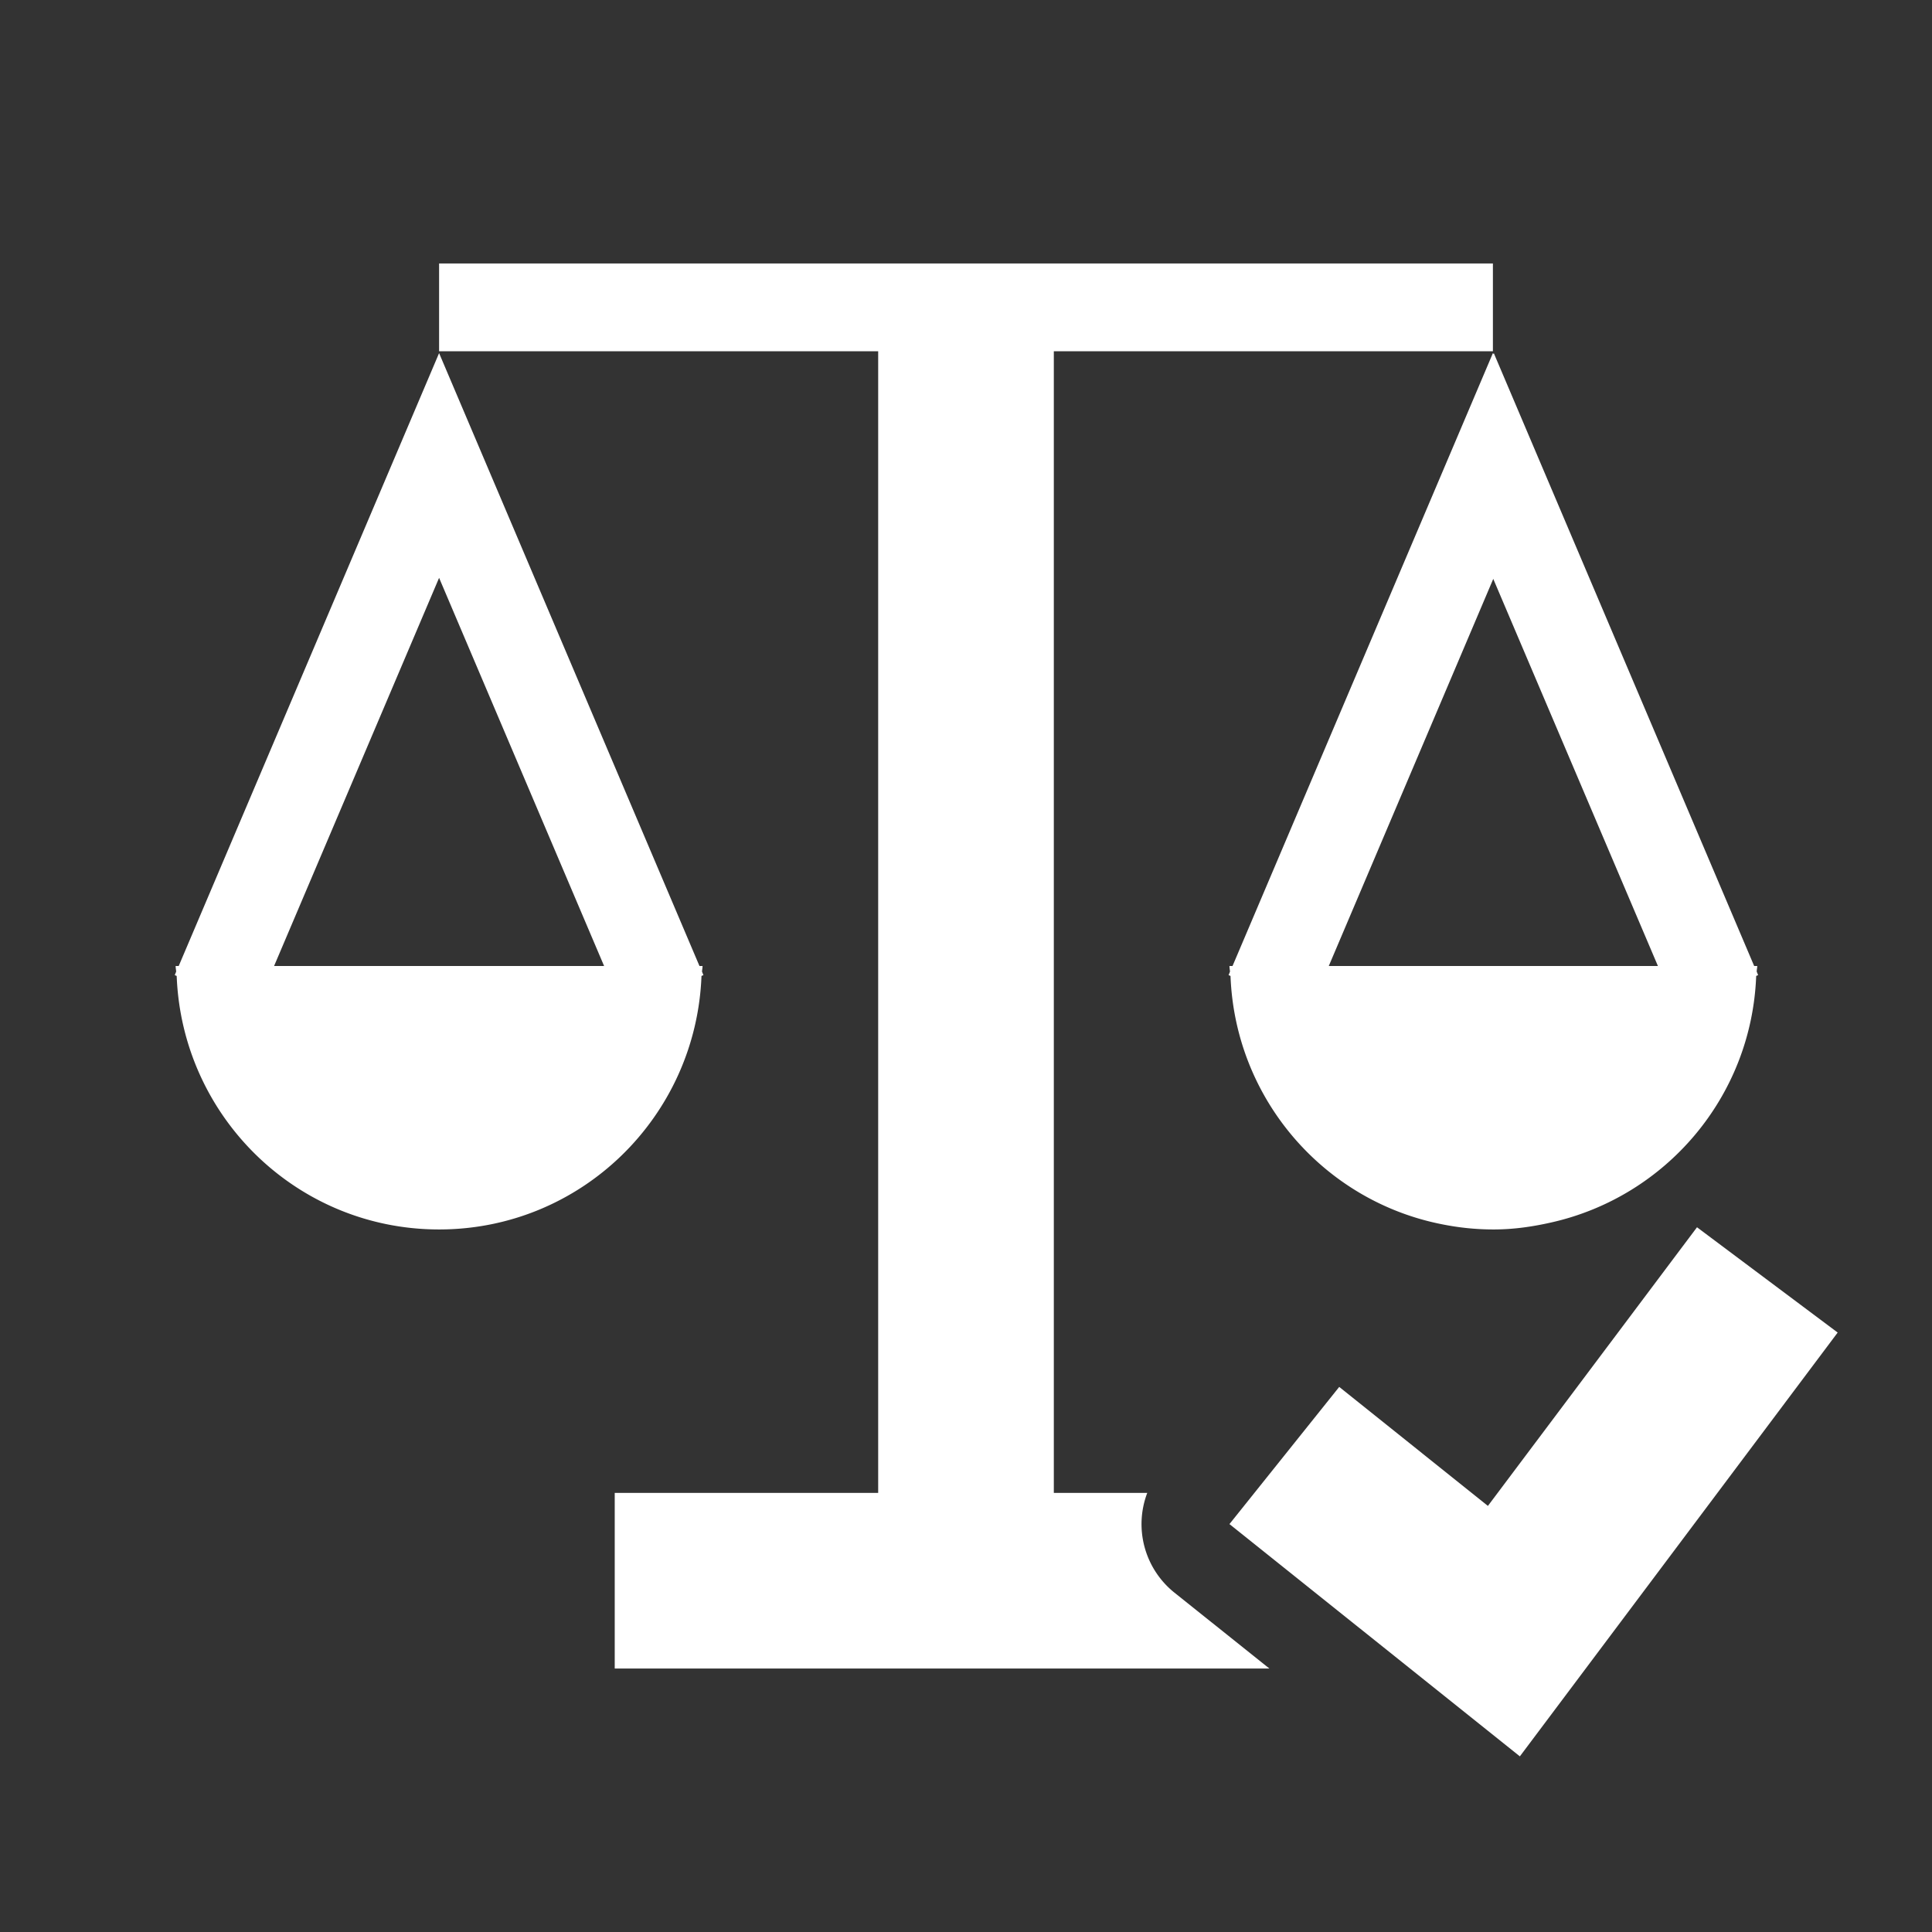
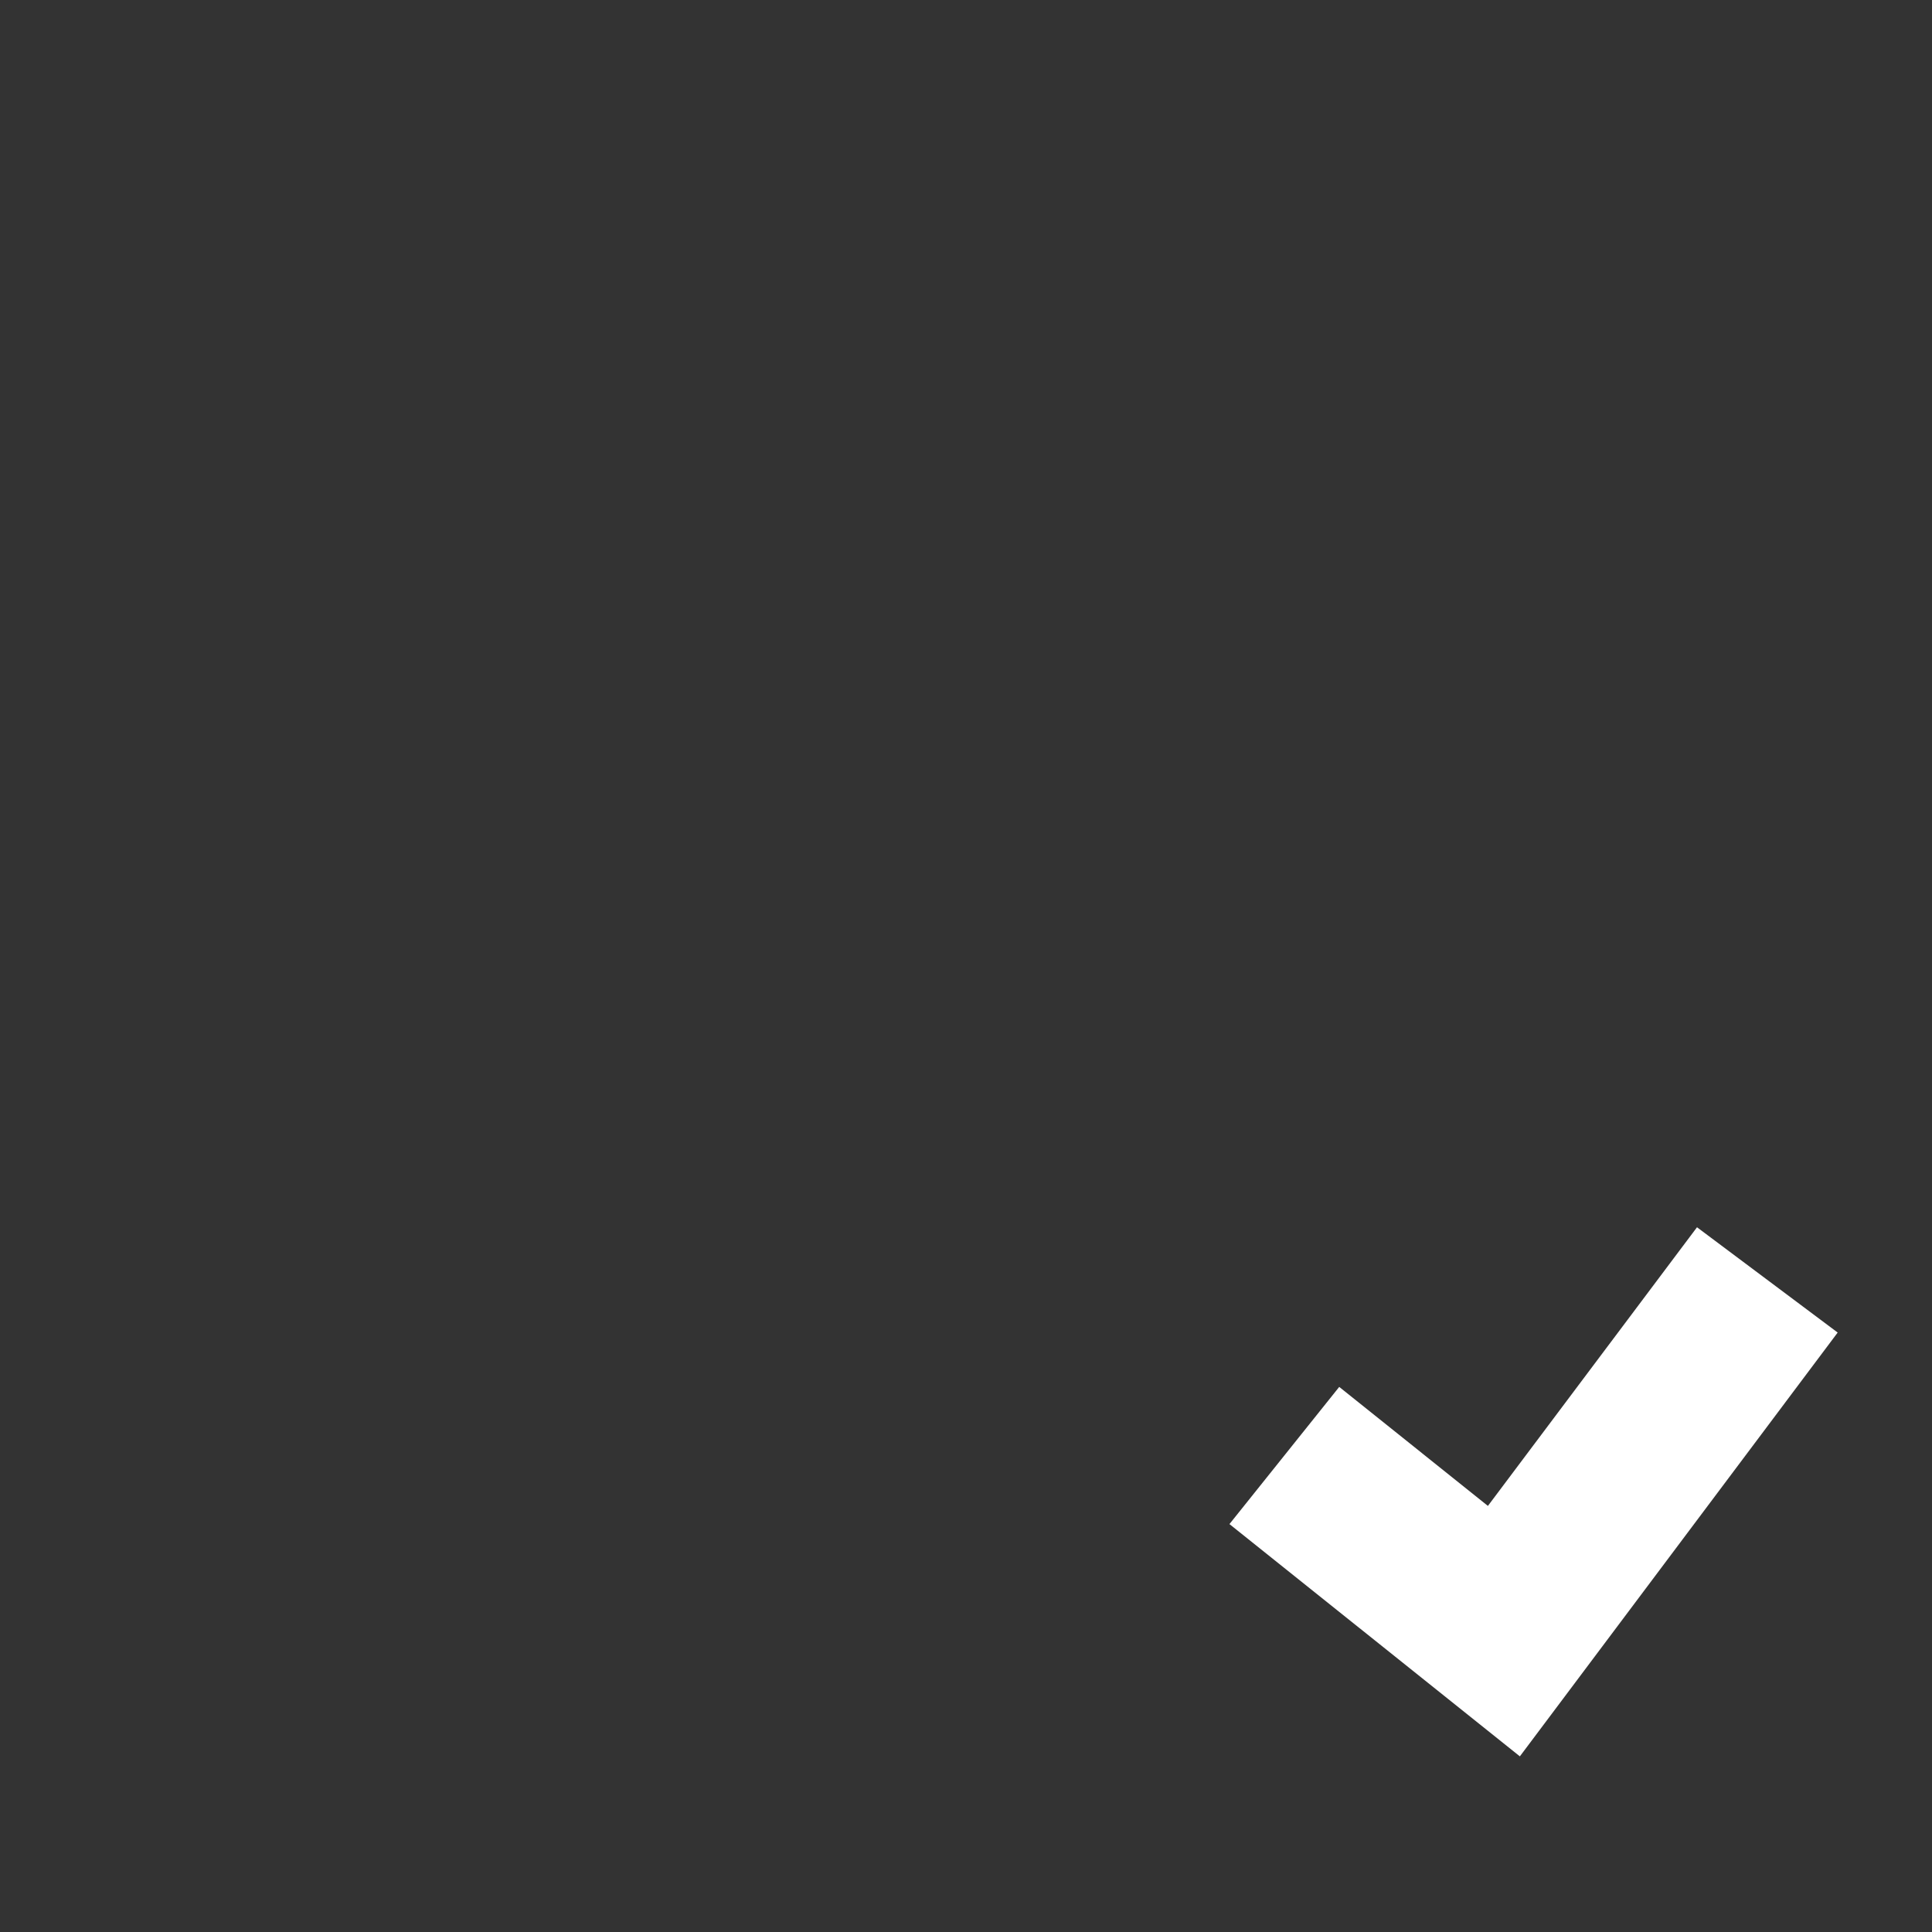
<svg xmlns="http://www.w3.org/2000/svg" width="22" height="22" version="1.1">
  <rect width="100%" height="100%" fill="#333333" stroke="none" />
  <defs>
    <style id="current-color-scheme" type="text/css">
   .ColorScheme-Text { color:#ffffff; } .ColorScheme-Highlight { color:#4285f4; } .ColorScheme-NeutralText { color:#ff9800; } .ColorScheme-PositiveText { color:#4caf50; } .ColorScheme-NegativeText { color:#f44336; }
  </style>
  </defs>
-   <path style="fill:currentColor" class="ColorScheme-Text" d="M 5 3 L 5 4 L 10 4 L 10 17 L 7 17 L 7 19 L 14.455 19 L 13.375 18.137 A 1 1 0 0 1 13.064 17 L 12 17 L 12 4 L 17 4 L 17 3 L 5 3 z M 5 4.021 L 2.035 11 L 2 11 C 2 11.022 2.005 11.043 2.006 11.064 L 1.99 11.104 L 2.012 11.113 C 2.073 12.716 3.382 14 5 14 C 6.618 14 7.927 12.716 7.988 11.113 L 8.01 11.104 L 7.994 11.064 C 7.995 11.043 8 11.022 8 11 L 7.965 11 L 5 4.021 z M 17 4.021 L 14.035 11 L 14.01 11 L 14 11 C 14 11.022 14.005 11.043 14.006 11.064 L 13.99 11.104 L 14.012 11.113 C 14.065 12.519 15.08 13.677 16.42 13.941 C 16.609 13.979 16.804 14 17.004 14 C 17.006 14 17.008 14 17.01 14 C 17.237 14 17.454 13.968 17.666 13.92 C 18.967 13.627 19.946 12.492 19.998 11.113 L 20.02 11.104 L 20.004 11.064 C 20.004 11.043 20.01 11.022 20.01 11 L 20 11 L 19.975 11 L 17.01 4.021 L 17.004 4.033 L 17 4.021 z M 5 6.58 L 6.879 11 L 3.121 11 L 5 6.58 z M 17.004 6.592 L 18.879 11 L 15.131 11 L 17.004 6.592 z" />
-   <path style="fill:currentColor" class="ColorScheme-Text" d="M 19.324,13.975 16.943,17.148 15.25,15.793 14,17.355 17.307,20 l 3.619,-4.826 z" />
+   <path style="fill:currentColor" class="ColorScheme-Text" d="M 19.324,13.975 16.943,17.148 15.25,15.793 14,17.355 17.307,20 l 3.619,-4.826 " />
</svg>